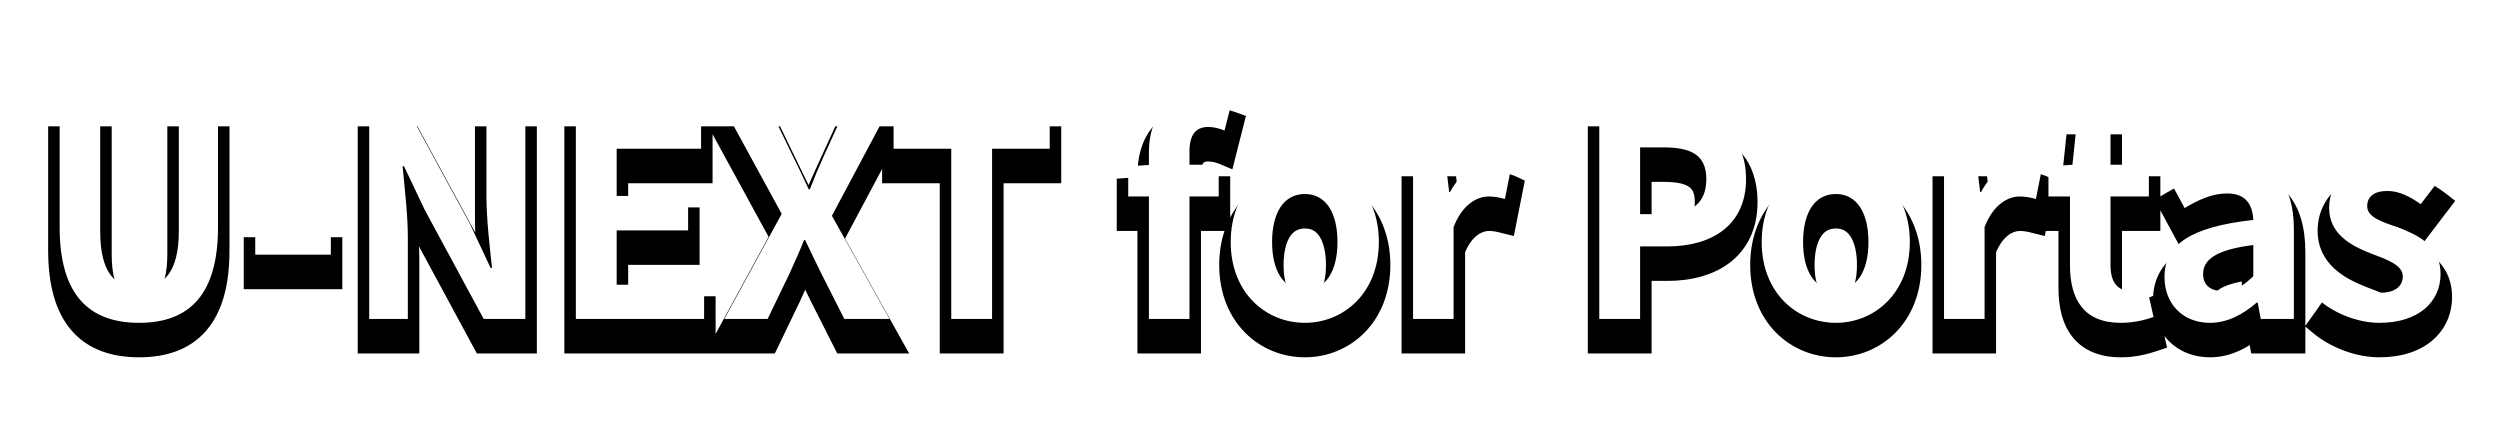
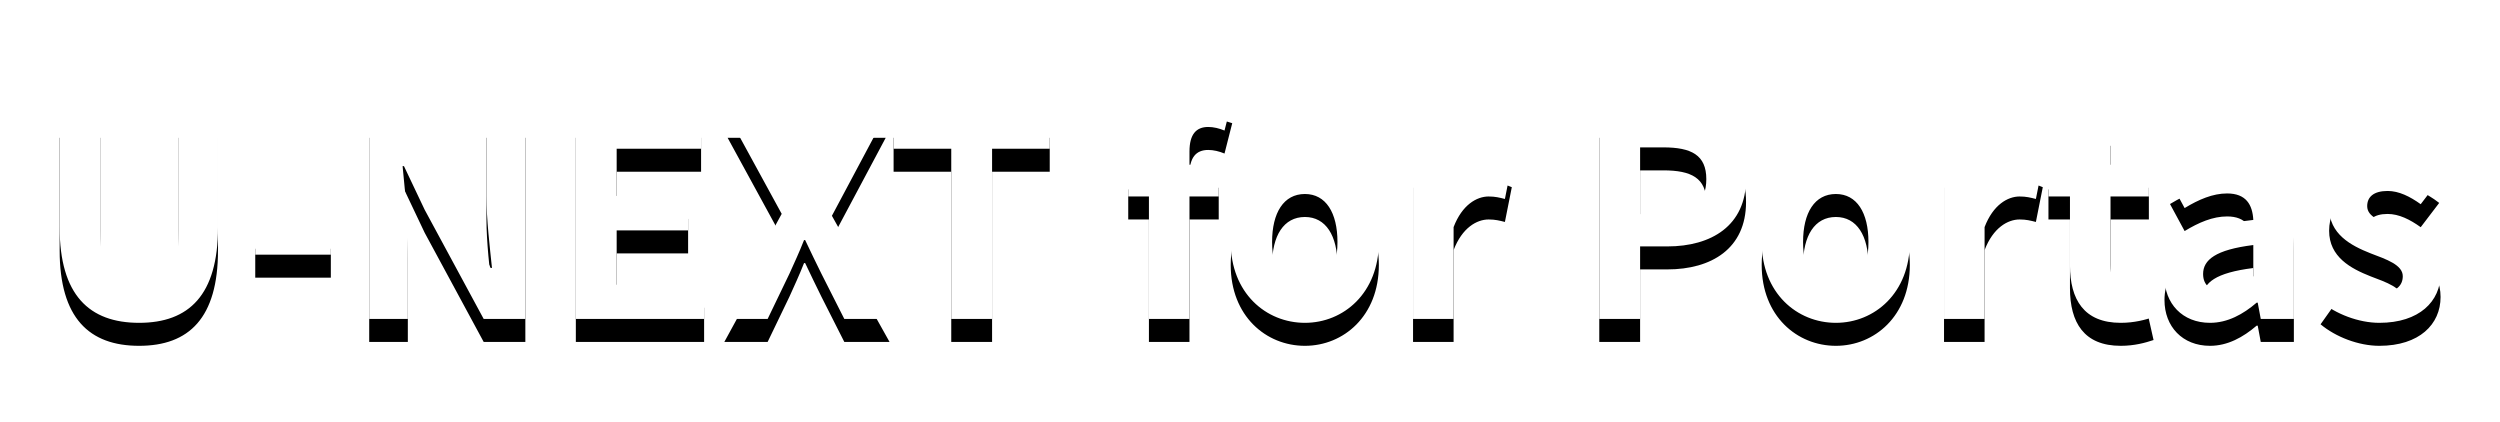
<svg xmlns="http://www.w3.org/2000/svg" width="870" height="147" viewBox="0 0 870 147" fill="none">
  <g filter="url(#filter0_f_2066_40)">
    <mask id="path-1-outside-1_2066_40" maskUnits="userSpaceOnUse" x="16" y="37" width="839" height="88" fill="black">
      <rect fill="white" x="16" y="37" width="839" height="88" />
      <path d="M48.406 120.344C31.03 120.344 20.758 110.648 20.758 87.128V47.96H34.87V88.376C34.87 103.064 40.054 108.056 48.406 108.056C56.758 108.056 62.23 103.064 62.23 88.376V47.96H75.862V87.128C75.862 110.648 65.782 120.344 48.406 120.344ZM88.827 96.632V86.552H115.131V96.632H88.827ZM128.486 119V47.96H142.886L163.526 85.88L170.726 101.24H171.206C170.438 93.848 169.286 84.344 169.286 76.28V47.96H182.822V119H168.326L147.782 80.984L140.582 65.816H140.102C140.774 73.4 141.926 82.328 141.926 90.584V119H128.486ZM200.392 119V47.96H243.976V59.768H214.6V76.184H239.464V88.184H214.6V107.096H245.032V119H200.392ZM252.063 119L272.031 82.424L253.215 47.96H268.959L276.063 62.648C277.791 66.008 279.327 69.464 281.439 73.88H281.823C283.551 69.464 284.991 66.008 286.527 62.648L293.247 47.96H308.223L289.503 83.096L309.567 119H293.823L285.855 103.256C284.031 99.608 282.303 95.96 280.191 91.544H279.807C278.079 95.96 276.351 99.608 274.719 103.256L267.135 119H252.063ZM331.036 119V59.768H310.972V47.96H365.308V59.768H345.244V119H331.036ZM399.826 119V60.92C399.826 49.784 405.106 41.144 418.546 41.144C422.77 41.144 426.418 42.008 428.818 42.872L426.13 53.432C424.306 52.664 422.29 52.184 420.466 52.184C416.242 52.184 413.938 54.776 413.938 60.728V119H399.826ZM392.626 76.376V65.912L400.69 65.336H424.114V76.376H392.626ZM454.111 120.344C440.575 120.344 428.287 109.976 428.287 92.216C428.287 74.36 440.575 63.992 454.111 63.992C467.551 63.992 479.839 74.36 479.839 92.216C479.839 109.976 467.551 120.344 454.111 120.344ZM454.111 108.92C461.407 108.92 465.439 102.296 465.439 92.216C465.439 82.04 461.407 75.512 454.111 75.512C446.719 75.512 442.687 82.04 442.687 92.216C442.687 102.296 446.719 108.92 454.111 108.92ZM491.74 119V65.336H503.164L504.316 74.84H504.604C508.444 67.736 514.3 63.992 519.868 63.992C522.748 63.992 524.476 64.376 526.108 65.144L523.708 77.24C521.788 76.76 520.348 76.376 518.044 76.376C513.916 76.376 508.828 79.256 505.852 87.032V119H491.74ZM556.549 119V47.96H579.877C595.525 47.96 607.621 53.432 607.621 70.328C607.621 86.552 595.525 93.752 580.261 93.752H570.757V119H556.549ZM570.757 82.52H579.301C589.093 82.52 593.797 78.392 593.797 70.328C593.797 61.976 588.613 59.288 578.821 59.288H570.757V82.52ZM638.892 120.344C625.356 120.344 613.068 109.976 613.068 92.216C613.068 74.36 625.356 63.992 638.892 63.992C652.332 63.992 664.62 74.36 664.62 92.216C664.62 109.976 652.332 120.344 638.892 120.344ZM638.892 108.92C646.188 108.92 650.22 102.296 650.22 92.216C650.22 82.04 646.188 75.512 638.892 75.512C631.5 75.512 627.468 82.04 627.468 92.216C627.468 102.296 631.5 108.92 638.892 108.92ZM676.522 119V65.336H687.946L689.098 74.84H689.386C693.226 67.736 699.082 63.992 704.65 63.992C707.53 63.992 709.258 64.376 710.89 65.144L708.49 77.24C706.57 76.76 705.13 76.376 702.826 76.376C698.698 76.376 693.609 79.256 690.634 87.032V119H676.522ZM738.012 120.344C725.244 120.344 720.348 112.28 720.348 100.28V76.376H712.86V65.912L721.212 65.336L722.748 50.744H734.46V65.336H747.804V76.376H734.46V100.28C734.46 106.424 737.052 109.304 741.756 109.304C743.58 109.304 745.596 108.632 747.132 108.056L749.436 118.328C746.556 119.288 742.812 120.344 738.012 120.344ZM769.08 120.344C759.48 120.344 753.24 113.624 753.24 104.408C753.24 92.984 762.552 86.936 784.152 84.536C783.864 79.256 781.656 75.32 775.032 75.32C770.04 75.32 765.144 77.432 760.248 80.408L755.16 71C761.496 67.16 769.08 63.992 777.624 63.992C791.256 63.992 798.264 72.056 798.264 87.704V119H786.744L785.688 113.336H785.304C780.6 117.368 775.224 120.344 769.08 120.344ZM773.688 109.304C777.72 109.304 780.696 107.48 784.152 104.12V93.272C771 94.904 766.68 98.456 766.68 103.352C766.68 107.48 769.56 109.304 773.688 109.304ZM828.007 120.344C820.807 120.344 812.839 117.272 807.559 112.856L813.895 103.928C818.791 107.672 823.303 109.88 828.295 109.88C833.671 109.88 836.167 107.48 836.167 104.12C836.167 100.184 830.503 98.264 824.935 96.152C818.119 93.464 810.535 89.432 810.535 80.312C810.535 70.808 818.215 63.992 830.503 63.992C838.279 63.992 844.423 67.16 848.839 70.616L842.407 79.064C838.663 76.376 834.823 74.456 830.887 74.456C825.991 74.456 823.783 76.568 823.783 79.736C823.783 83.576 828.679 85.112 834.439 87.128C841.543 89.816 849.319 93.464 849.319 103.352C849.319 112.856 841.927 120.344 828.007 120.344Z" />
    </mask>
    <path d="M48.406 120.344C31.03 120.344 20.758 110.648 20.758 87.128V47.96H34.87V88.376C34.87 103.064 40.054 108.056 48.406 108.056C56.758 108.056 62.23 103.064 62.23 88.376V47.96H75.862V87.128C75.862 110.648 65.782 120.344 48.406 120.344ZM88.827 96.632V86.552H115.131V96.632H88.827ZM128.486 119V47.96H142.886L163.526 85.88L170.726 101.24H171.206C170.438 93.848 169.286 84.344 169.286 76.28V47.96H182.822V119H168.326L147.782 80.984L140.582 65.816H140.102C140.774 73.4 141.926 82.328 141.926 90.584V119H128.486ZM200.392 119V47.96H243.976V59.768H214.6V76.184H239.464V88.184H214.6V107.096H245.032V119H200.392ZM252.063 119L272.031 82.424L253.215 47.96H268.959L276.063 62.648C277.791 66.008 279.327 69.464 281.439 73.88H281.823C283.551 69.464 284.991 66.008 286.527 62.648L293.247 47.96H308.223L289.503 83.096L309.567 119H293.823L285.855 103.256C284.031 99.608 282.303 95.96 280.191 91.544H279.807C278.079 95.96 276.351 99.608 274.719 103.256L267.135 119H252.063ZM331.036 119V59.768H310.972V47.96H365.308V59.768H345.244V119H331.036ZM399.826 119V60.92C399.826 49.784 405.106 41.144 418.546 41.144C422.77 41.144 426.418 42.008 428.818 42.872L426.13 53.432C424.306 52.664 422.29 52.184 420.466 52.184C416.242 52.184 413.938 54.776 413.938 60.728V119H399.826ZM392.626 76.376V65.912L400.69 65.336H424.114V76.376H392.626ZM454.111 120.344C440.575 120.344 428.287 109.976 428.287 92.216C428.287 74.36 440.575 63.992 454.111 63.992C467.551 63.992 479.839 74.36 479.839 92.216C479.839 109.976 467.551 120.344 454.111 120.344ZM454.111 108.92C461.407 108.92 465.439 102.296 465.439 92.216C465.439 82.04 461.407 75.512 454.111 75.512C446.719 75.512 442.687 82.04 442.687 92.216C442.687 102.296 446.719 108.92 454.111 108.92ZM491.74 119V65.336H503.164L504.316 74.84H504.604C508.444 67.736 514.3 63.992 519.868 63.992C522.748 63.992 524.476 64.376 526.108 65.144L523.708 77.24C521.788 76.76 520.348 76.376 518.044 76.376C513.916 76.376 508.828 79.256 505.852 87.032V119H491.74ZM556.549 119V47.96H579.877C595.525 47.96 607.621 53.432 607.621 70.328C607.621 86.552 595.525 93.752 580.261 93.752H570.757V119H556.549ZM570.757 82.52H579.301C589.093 82.52 593.797 78.392 593.797 70.328C593.797 61.976 588.613 59.288 578.821 59.288H570.757V82.52ZM638.892 120.344C625.356 120.344 613.068 109.976 613.068 92.216C613.068 74.36 625.356 63.992 638.892 63.992C652.332 63.992 664.62 74.36 664.62 92.216C664.62 109.976 652.332 120.344 638.892 120.344ZM638.892 108.92C646.188 108.92 650.22 102.296 650.22 92.216C650.22 82.04 646.188 75.512 638.892 75.512C631.5 75.512 627.468 82.04 627.468 92.216C627.468 102.296 631.5 108.92 638.892 108.92ZM676.522 119V65.336H687.946L689.098 74.84H689.386C693.226 67.736 699.082 63.992 704.65 63.992C707.53 63.992 709.258 64.376 710.89 65.144L708.49 77.24C706.57 76.76 705.13 76.376 702.826 76.376C698.698 76.376 693.609 79.256 690.634 87.032V119H676.522ZM738.012 120.344C725.244 120.344 720.348 112.28 720.348 100.28V76.376H712.86V65.912L721.212 65.336L722.748 50.744H734.46V65.336H747.804V76.376H734.46V100.28C734.46 106.424 737.052 109.304 741.756 109.304C743.58 109.304 745.596 108.632 747.132 108.056L749.436 118.328C746.556 119.288 742.812 120.344 738.012 120.344ZM769.08 120.344C759.48 120.344 753.24 113.624 753.24 104.408C753.24 92.984 762.552 86.936 784.152 84.536C783.864 79.256 781.656 75.32 775.032 75.32C770.04 75.32 765.144 77.432 760.248 80.408L755.16 71C761.496 67.16 769.08 63.992 777.624 63.992C791.256 63.992 798.264 72.056 798.264 87.704V119H786.744L785.688 113.336H785.304C780.6 117.368 775.224 120.344 769.08 120.344ZM773.688 109.304C777.72 109.304 780.696 107.48 784.152 104.12V93.272C771 94.904 766.68 98.456 766.68 103.352C766.68 107.48 769.56 109.304 773.688 109.304ZM828.007 120.344C820.807 120.344 812.839 117.272 807.559 112.856L813.895 103.928C818.791 107.672 823.303 109.88 828.295 109.88C833.671 109.88 836.167 107.48 836.167 104.12C836.167 100.184 830.503 98.264 824.935 96.152C818.119 93.464 810.535 89.432 810.535 80.312C810.535 70.808 818.215 63.992 830.503 63.992C838.279 63.992 844.423 67.16 848.839 70.616L842.407 79.064C838.663 76.376 834.823 74.456 830.887 74.456C825.991 74.456 823.783 76.568 823.783 79.736C823.783 83.576 828.679 85.112 834.439 87.128C841.543 89.816 849.319 93.464 849.319 103.352C849.319 112.856 841.927 120.344 828.007 120.344Z" fill="black" />
-     <path d="M20.758 47.96V43.96H16.758V47.96H20.758ZM34.87 47.96H38.87V43.96H34.87V47.96ZM62.23 47.96V43.96H58.23V47.96H62.23ZM75.862 47.96H79.862V43.96H75.862V47.96ZM48.406 116.344C40.457 116.344 34.811 114.148 31.064 109.907C27.231 105.57 24.758 98.396 24.758 87.128H16.758C16.758 99.38 19.422 108.814 25.069 115.205C30.802 121.692 38.979 124.344 48.406 124.344V116.344ZM24.758 87.128V47.96H16.758V87.128H24.758ZM20.758 51.96H34.87V43.96H20.758V51.96ZM30.87 47.96V88.376H38.87V47.96H30.87ZM30.87 88.376C30.87 96.049 32.197 102.027 35.32 106.142C38.629 110.503 43.379 112.056 48.406 112.056V104.056C45.081 104.056 43.064 103.113 41.693 101.306C40.135 99.253 38.87 95.391 38.87 88.376H30.87ZM48.406 112.056C53.425 112.056 58.22 110.511 61.601 106.188C64.817 102.076 66.23 96.088 66.23 88.376H58.23C58.23 95.352 56.907 99.204 55.3 101.26C53.856 103.105 51.74 104.056 48.406 104.056V112.056ZM66.23 88.376V47.96H58.23V88.376H66.23ZM62.23 51.96H75.862V43.96H62.23V51.96ZM71.862 47.96V87.128H79.862V47.96H71.862ZM71.862 87.128C71.862 98.412 69.43 105.589 65.639 109.922C61.942 114.149 56.353 116.344 48.406 116.344V124.344C57.835 124.344 65.974 121.691 71.661 115.19C77.254 108.795 79.862 99.364 79.862 87.128H71.862ZM88.827 96.632H84.827V100.632H88.827V96.632ZM88.827 86.552V82.552H84.827V86.552H88.827ZM115.131 86.552H119.131V82.552H115.131V86.552ZM115.131 96.632V100.632H119.131V96.632H115.131ZM92.827 96.632V86.552H84.827V96.632H92.827ZM88.827 90.552H115.131V82.552H88.827V90.552ZM111.131 86.552V96.632H119.131V86.552H111.131ZM115.131 92.632H88.827V100.632H115.131V92.632ZM128.486 119H124.486V123H128.486V119ZM128.486 47.96V43.96H124.486V47.96H128.486ZM142.886 47.96L146.399 46.048L145.263 43.96H142.886V47.96ZM163.526 85.88L167.148 84.182L167.097 84.073L167.039 83.968L163.526 85.88ZM170.726 101.24L167.104 102.938L168.183 105.24H170.726V101.24ZM171.206 101.24V105.24H175.643L175.185 100.827L171.206 101.24ZM169.286 47.96V43.96H165.286V47.96H169.286ZM182.822 47.96H186.822V43.96H182.822V47.96ZM182.822 119V123H186.822V119H182.822ZM168.326 119L164.807 120.902L165.941 123H168.326V119ZM147.782 80.984L144.168 82.699L144.213 82.794L144.263 82.886L147.782 80.984ZM140.582 65.816L144.196 64.101L143.111 61.816H140.582V65.816ZM140.102 65.816V61.816H135.732L136.118 66.169L140.102 65.816ZM141.926 119V123H145.926V119H141.926ZM132.486 119V47.96H124.486V119H132.486ZM128.486 51.96H142.886V43.96H128.486V51.96ZM139.373 49.872L160.013 87.792L167.039 83.968L146.399 46.048L139.373 49.872ZM159.904 87.578L167.104 102.938L174.348 99.542L167.148 84.182L159.904 87.578ZM170.726 105.24H171.206V97.24H170.726V105.24ZM175.185 100.827C174.403 93.304 173.286 84.079 173.286 76.28H165.286C165.286 84.609 166.473 94.392 167.227 101.653L175.185 100.827ZM173.286 76.28V47.96H165.286V76.28H173.286ZM169.286 51.96H182.822V43.96H169.286V51.96ZM178.822 47.96V119H186.822V47.96H178.822ZM182.822 115H168.326V123H182.822V115ZM171.845 117.098L151.301 79.082L144.263 82.886L164.807 120.902L171.845 117.098ZM151.396 79.269L144.196 64.101L136.968 67.531L144.168 82.699L151.396 79.269ZM140.582 61.816H140.102V69.816H140.582V61.816ZM136.118 66.169C136.81 73.985 137.926 82.564 137.926 90.584H145.926C145.926 82.092 144.738 72.815 144.086 65.463L136.118 66.169ZM137.926 90.584V119H145.926V90.584H137.926ZM141.926 115H128.486V123H141.926V115ZM200.392 119H196.392V123H200.392V119ZM200.392 47.96V43.96H196.392V47.96H200.392ZM243.976 47.96H247.976V43.96H243.976V47.96ZM243.976 59.768V63.768H247.976V59.768H243.976ZM214.6 59.768V55.768H210.6V59.768H214.6ZM214.6 76.184H210.6V80.184H214.6V76.184ZM239.464 76.184H243.464V72.184H239.464V76.184ZM239.464 88.184V92.184H243.464V88.184H239.464ZM214.6 88.184V84.184H210.6V88.184H214.6ZM214.6 107.096H210.6V111.096H214.6V107.096ZM245.032 107.096H249.032V103.096H245.032V107.096ZM245.032 119V123H249.032V119H245.032ZM204.392 119V47.96H196.392V119H204.392ZM200.392 51.96H243.976V43.96H200.392V51.96ZM239.976 47.96V59.768H247.976V47.96H239.976ZM243.976 55.768H214.6V63.768H243.976V55.768ZM210.6 59.768V76.184H218.6V59.768H210.6ZM214.6 80.184H239.464V72.184H214.6V80.184ZM235.464 76.184V88.184H243.464V76.184H235.464ZM239.464 84.184H214.6V92.184H239.464V84.184ZM210.6 88.184V107.096H218.6V88.184H210.6ZM214.6 111.096H245.032V103.096H214.6V111.096ZM241.032 107.096V119H249.032V107.096H241.032ZM245.032 115H200.392V123H245.032V115ZM252.063 119L248.552 117.083L245.322 123H252.063V119ZM272.031 82.424L275.542 84.341L276.588 82.424L275.542 80.507L272.031 82.424ZM253.215 47.96V43.96H246.474L249.704 49.877L253.215 47.96ZM268.959 47.96L272.56 46.218L271.467 43.96H268.959V47.96ZM276.063 62.648L272.462 64.39L272.483 64.434L272.506 64.477L276.063 62.648ZM281.439 73.88L277.83 75.606L278.918 77.88H281.439V73.88ZM281.823 73.88V77.88H284.553L285.548 75.338L281.823 73.88ZM286.527 62.648L282.889 60.984L282.889 60.985L286.527 62.648ZM293.247 47.96V43.96H290.678L289.609 46.296L293.247 47.96ZM308.223 47.96L311.753 49.841L314.886 43.96H308.223V47.96ZM289.503 83.096L285.973 81.215L284.946 83.142L286.011 85.047L289.503 83.096ZM309.567 119V123H316.384L313.059 117.049L309.567 119ZM293.823 119L290.254 120.806L291.364 123H293.823V119ZM285.855 103.256L282.277 105.045L282.281 105.054L282.286 105.062L285.855 103.256ZM280.191 91.544L283.799 89.818L282.712 87.544H280.191V91.544ZM279.807 91.544V87.544H277.077L276.082 90.086L279.807 91.544ZM274.719 103.256L278.322 104.992L278.347 104.941L278.37 104.889L274.719 103.256ZM267.135 119V123H269.648L270.738 120.736L267.135 119ZM255.574 120.917L275.542 84.341L268.52 80.507L248.552 117.083L255.574 120.917ZM275.542 80.507L256.726 46.043L249.704 49.877L268.52 84.341L275.542 80.507ZM253.215 51.96H268.959V43.96H253.215V51.96ZM265.358 49.702L272.462 64.39L279.664 60.906L272.56 46.218L265.358 49.702ZM272.506 64.477C274.202 67.775 275.653 71.053 277.83 75.606L285.047 72.154C283 67.874 281.38 64.241 279.62 60.819L272.506 64.477ZM281.439 77.88H281.823V69.88H281.439V77.88ZM285.548 75.338C287.259 70.966 288.669 67.582 290.165 64.311L282.889 60.985C281.312 64.433 279.843 67.962 278.098 72.422L285.548 75.338ZM290.164 64.312L296.884 49.624L289.609 46.296L282.889 60.984L290.164 64.312ZM293.247 51.96H308.223V43.96H293.247V51.96ZM304.693 46.079L285.973 81.215L293.033 84.977L311.753 49.841L304.693 46.079ZM286.011 85.047L306.075 120.951L313.059 117.049L292.995 81.145L286.011 85.047ZM309.567 115H293.823V123H309.567V115ZM297.392 117.194L289.424 101.45L282.286 105.062L290.254 120.806L297.392 117.194ZM289.432 101.467C287.629 97.859 285.921 94.255 283.799 89.818L276.582 93.27C278.684 97.665 280.433 101.357 282.277 105.045L289.432 101.467ZM280.191 87.544H279.807V95.544H280.191V87.544ZM276.082 90.086C274.4 94.385 272.739 97.887 271.067 101.623L278.37 104.889C279.963 101.329 281.758 97.535 283.532 93.002L276.082 90.086ZM271.115 101.52L263.531 117.264L270.738 120.736L278.322 104.992L271.115 101.52ZM267.135 115H252.063V123H267.135V115ZM331.035 119H327.035V123H331.035V119ZM331.035 59.768H335.035V55.768H331.035V59.768ZM310.971 59.768H306.971V63.768H310.971V59.768ZM310.971 47.96V43.96H306.971V47.96H310.971ZM365.307 47.96H369.307V43.96H365.307V47.96ZM365.307 59.768V63.768H369.307V59.768H365.307ZM345.243 59.768V55.768H341.243V59.768H345.243ZM345.243 119V123H349.243V119H345.243ZM335.035 119V59.768H327.035V119H335.035ZM331.035 55.768H310.971V63.768H331.035V55.768ZM314.971 59.768V47.96H306.971V59.768H314.971ZM310.971 51.96H365.307V43.96H310.971V51.96ZM361.307 47.96V59.768H369.307V47.96H361.307ZM365.307 55.768H345.243V63.768H365.307V55.768ZM341.243 59.768V119H349.243V59.768H341.243ZM345.243 115H331.035V123H345.243V115ZM399.826 119H395.826V123H399.826V119ZM428.818 42.872L432.694 43.859L433.59 40.339L430.172 39.108L428.818 42.872ZM426.129 53.432L424.577 57.118L428.86 58.922L430.006 54.419L426.129 53.432ZM413.938 119V123H417.938V119H413.938ZM392.625 76.376H388.625V80.376H392.625V76.376ZM392.625 65.912L392.341 61.922L388.625 62.188V65.912H392.625ZM400.69 65.336V61.336H400.547L400.405 61.346L400.69 65.336ZM424.113 65.336H428.113V61.336H424.113V65.336ZM424.113 76.376V80.376H428.113V76.376H424.113ZM403.826 119V60.92H395.826V119H403.826ZM403.826 60.92C403.826 55.914 405.02 52.02 407.201 49.437C409.284 46.971 412.736 45.144 418.546 45.144V37.144C410.915 37.144 405.007 39.637 401.09 44.275C397.271 48.796 395.826 54.79 395.826 60.92H403.826ZM418.546 45.144C422.248 45.144 425.438 45.907 427.463 46.636L430.172 39.108C427.397 38.109 423.291 37.144 418.546 37.144V45.144ZM424.941 41.885L422.253 52.445L430.006 54.419L432.694 43.859L424.941 41.885ZM427.682 49.745C425.483 48.82 422.936 48.184 420.466 48.184V56.184C421.643 56.184 423.128 56.508 424.577 57.118L427.682 49.745ZM420.466 48.184C417.489 48.184 414.543 49.141 412.484 51.738C410.571 54.15 409.938 57.352 409.938 60.728H417.938C417.938 58.152 418.456 57.082 418.751 56.71C418.9 56.523 419.218 56.184 420.466 56.184V48.184ZM409.938 60.728V119H417.938V60.728H409.938ZM413.938 115H399.826V123H413.938V115ZM396.625 76.376V65.912H388.625V76.376H396.625ZM392.91 69.902L400.974 69.326L400.405 61.346L392.341 61.922L392.91 69.902ZM400.69 69.336H424.113V61.336H400.69V69.336ZM420.113 65.336V76.376H428.113V65.336H420.113ZM424.113 72.376H392.625V80.376H424.113V72.376ZM454.111 116.344C442.821 116.344 432.286 107.805 432.286 92.216H424.286C424.286 112.147 438.328 124.344 454.111 124.344V116.344ZM432.286 92.216C432.286 76.522 442.831 67.992 454.111 67.992V59.992C438.318 59.992 424.286 72.198 424.286 92.216H432.286ZM454.111 67.992C465.285 67.992 475.839 76.512 475.839 92.216H483.839C483.839 72.208 469.816 59.992 454.111 59.992V67.992ZM475.839 92.216C475.839 107.814 465.294 116.344 454.111 116.344V124.344C469.807 124.344 483.839 112.138 483.839 92.216H475.839ZM454.111 112.92C459.176 112.92 463.232 110.526 465.851 106.548C468.353 102.749 469.439 97.708 469.439 92.216H461.439C461.439 96.804 460.509 100.115 459.17 102.148C457.949 104.002 456.341 104.92 454.111 104.92V112.92ZM469.439 92.216C469.439 86.683 468.355 81.635 465.847 77.842C463.216 73.863 459.155 71.512 454.111 71.512V79.512C456.362 79.512 457.965 80.425 459.174 82.254C460.506 84.269 461.439 87.573 461.439 92.216H469.439ZM454.111 71.512C449.038 71.512 444.949 73.846 442.296 77.832C439.769 81.63 438.686 86.684 438.686 92.216H446.686C446.686 87.572 447.62 84.274 448.957 82.264C450.168 80.442 451.791 79.512 454.111 79.512V71.512ZM438.686 92.216C438.686 97.707 439.772 102.754 442.292 106.557C444.933 110.544 449.017 112.92 454.111 112.92V104.92C451.812 104.92 450.184 103.984 448.961 102.139C447.617 100.11 446.686 96.805 446.686 92.216H438.686ZM491.74 119H487.74V123H491.74V119ZM491.74 65.336V61.336H487.74V65.336H491.74ZM503.164 65.336L507.135 64.855L506.709 61.336H503.164V65.336ZM504.316 74.84L500.345 75.321L500.772 78.84H504.316V74.84ZM504.604 74.84V78.84H506.989L508.123 76.742L504.604 74.84ZM526.108 65.144L530.032 65.922L530.64 62.856L527.811 61.525L526.108 65.144ZM523.708 77.24L522.738 81.121L526.814 82.14L527.632 78.019L523.708 77.24ZM505.852 87.032L502.116 85.602L501.852 86.293V87.032H505.852ZM505.852 119V123H509.852V119H505.852ZM495.74 119V65.336H487.74V119H495.74ZM491.74 69.336H503.164V61.336H491.74V69.336ZM499.193 65.817L500.345 75.321L508.287 74.359L507.135 64.855L499.193 65.817ZM504.316 78.84H504.604V70.84H504.316V78.84ZM508.123 76.742C511.473 70.544 516.162 67.992 519.868 67.992V59.992C512.439 59.992 505.415 64.928 501.085 72.938L508.123 76.742ZM519.868 67.992C522.331 67.992 523.442 68.31 524.405 68.763L527.811 61.525C525.51 60.442 523.165 59.992 519.868 59.992V67.992ZM522.185 64.365L519.785 76.462L527.632 78.019L530.032 65.922L522.185 64.365ZM524.678 73.359C522.765 72.881 520.894 72.376 518.044 72.376V80.376C519.803 80.376 520.812 80.639 522.738 81.121L524.678 73.359ZM518.044 72.376C511.877 72.376 505.535 76.669 502.116 85.602L509.588 88.462C512.121 81.843 515.956 80.376 518.044 80.376V72.376ZM501.852 87.032V119H509.852V87.032H501.852ZM505.852 115H491.74V123H505.852V115ZM556.549 119H552.549V123H556.549V119ZM556.549 47.96V43.96H552.549V47.96H556.549ZM570.757 93.752V89.752H566.757V93.752H570.757ZM570.757 119V123H574.757V119H570.757ZM570.757 82.52H566.757V86.52H570.757V82.52ZM570.757 59.288V55.288H566.757V59.288H570.757ZM560.549 119V47.96H552.549V119H560.549ZM556.549 51.96H579.877V43.96H556.549V51.96ZM579.877 51.96C587.357 51.96 593.323 53.29 597.325 56.087C601.067 58.701 603.62 62.967 603.62 70.328H611.62C611.62 60.793 608.126 53.875 601.908 49.529C595.95 45.366 588.044 43.96 579.877 43.96V51.96ZM603.62 70.328C603.62 77.33 601.072 81.968 597.212 84.964C593.204 88.075 587.334 89.752 580.26 89.752V97.752C588.451 97.752 596.261 95.829 602.117 91.284C608.121 86.624 611.62 79.55 611.62 70.328H603.62ZM580.26 89.752H570.757V97.752H580.26V89.752ZM566.757 93.752V119H574.757V93.752H566.757ZM570.757 115H556.549V123H570.757V115ZM570.757 86.52H579.3V78.52H570.757V86.52ZM579.3 86.52C584.661 86.52 589.389 85.404 592.811 82.496C596.359 79.48 597.797 75.153 597.797 70.328H589.797C589.797 73.567 588.882 75.336 587.63 76.4C586.252 77.572 583.732 78.52 579.3 78.52V86.52ZM597.797 70.328C597.797 65.247 596.151 61.039 592.232 58.37C588.674 55.947 583.898 55.288 578.82 55.288V63.288C583.535 63.288 586.247 63.973 587.729 64.982C588.85 65.745 589.797 67.057 589.797 70.328H597.797ZM578.82 55.288H570.757V63.288H578.82V55.288ZM566.757 59.288V82.52H574.757V59.288H566.757ZM638.892 116.344C627.603 116.344 617.068 107.805 617.068 92.216H609.068C609.068 112.147 623.109 124.344 638.892 124.344V116.344ZM617.068 92.216C617.068 76.522 627.612 67.992 638.892 67.992V59.992C623.1 59.992 609.068 72.198 609.068 92.216H617.068ZM638.892 67.992C650.066 67.992 660.62 76.512 660.62 92.216H668.62C668.62 72.208 654.597 59.992 638.892 59.992V67.992ZM660.62 92.216C660.62 107.814 650.075 116.344 638.892 116.344V124.344C654.588 124.344 668.62 112.138 668.62 92.216H660.62ZM638.892 112.92C643.957 112.92 648.013 110.526 650.633 106.548C653.134 102.749 654.22 97.708 654.22 92.216H646.22C646.22 96.804 645.29 100.115 643.951 102.148C642.73 104.002 641.122 104.92 638.892 104.92V112.92ZM654.22 92.216C654.22 86.683 653.136 81.635 650.628 77.842C647.998 73.863 643.936 71.512 638.892 71.512V79.512C641.144 79.512 642.746 80.425 643.955 82.254C645.287 84.269 646.22 87.573 646.22 92.216H654.22ZM638.892 71.512C633.819 71.512 629.73 73.846 627.077 77.832C624.551 81.63 623.468 86.684 623.468 92.216H631.468C631.468 87.572 632.401 84.274 633.738 82.264C634.95 80.442 636.572 79.512 638.892 79.512V71.512ZM623.468 92.216C623.468 97.707 624.553 102.754 627.073 106.557C629.714 110.544 633.798 112.92 638.892 112.92V104.92C636.594 104.92 634.965 103.984 633.742 102.139C632.398 100.11 631.468 96.805 631.468 92.216H623.468ZM676.521 119H672.521V123H676.521V119ZM676.521 65.336V61.336H672.521V65.336H676.521ZM687.945 65.336L691.916 64.855L691.49 61.336H687.945V65.336ZM689.097 74.84L685.127 75.321L685.553 78.84H689.097V74.84ZM689.385 74.84V78.84H691.77L692.904 76.742L689.385 74.84ZM710.89 65.144L714.813 65.922L715.421 62.856L712.593 61.525L710.89 65.144ZM708.49 77.24L707.519 81.121L711.595 82.14L712.413 78.019L708.49 77.24ZM690.633 87.032L686.898 85.602L686.633 86.293V87.032H690.633ZM690.633 119V123H694.633V119H690.633ZM680.521 119V65.336H672.521V119H680.521ZM676.521 69.336H687.945V61.336H676.521V69.336ZM683.975 65.817L685.127 75.321L693.068 74.359L691.916 64.855L683.975 65.817ZM689.097 78.84H689.385V70.84H689.097V78.84ZM692.904 76.742C696.254 70.544 700.943 67.992 704.649 67.992V59.992C697.22 59.992 690.197 64.928 685.867 72.938L692.904 76.742ZM704.649 67.992C707.112 67.992 708.223 68.31 709.186 68.763L712.593 61.525C710.292 60.442 707.947 59.992 704.649 59.992V67.992ZM706.966 64.365L704.566 76.462L712.413 78.019L714.813 65.922L706.966 64.365ZM709.46 73.359C707.546 72.881 705.675 72.376 702.826 72.376V80.376C704.584 80.376 705.593 80.639 707.519 81.121L709.46 73.359ZM702.826 72.376C696.658 72.376 690.317 76.669 686.898 85.602L694.369 88.462C696.902 81.843 700.737 80.376 702.826 80.376V72.376ZM686.633 87.032V119H694.633V87.032H686.633ZM690.633 115H676.521V123H690.633V115ZM720.348 76.376H724.348V72.376H720.348V76.376ZM712.86 76.376H708.86V80.376H712.86V76.376ZM712.86 65.912L712.585 61.922L708.86 62.178V65.912H712.86ZM721.212 65.336L721.487 69.326L724.838 69.095L725.19 65.755L721.212 65.336ZM722.748 50.744V46.744H719.147L718.77 50.325L722.748 50.744ZM734.46 50.744H738.46V46.744H734.46V50.744ZM734.46 65.336H730.46V69.336H734.46V65.336ZM747.804 65.336H751.804V61.336H747.804V65.336ZM747.804 76.376V80.376H751.804V76.376H747.804ZM734.46 76.376V72.376H730.46V76.376H734.46ZM747.132 108.056L751.035 107.181L750.029 102.697L745.727 104.311L747.132 108.056ZM749.436 118.328L750.701 122.123L754.13 120.98L753.339 117.453L749.436 118.328ZM738.012 116.344C732.523 116.344 729.394 114.656 727.512 112.309C725.498 109.798 724.348 105.837 724.348 100.28H716.348C716.348 106.723 717.646 112.794 721.271 117.315C725.029 122 730.732 124.344 738.012 124.344V116.344ZM724.348 100.28V76.376H716.348V100.28H724.348ZM720.348 72.376H712.86V80.376H720.348V72.376ZM716.86 76.376V65.912H708.86V76.376H716.86ZM713.135 69.903L721.487 69.326L720.937 61.346L712.585 61.922L713.135 69.903ZM725.19 65.755L726.726 51.163L718.77 50.325L717.234 64.917L725.19 65.755ZM722.748 54.744H734.46V46.744H722.748V54.744ZM730.46 50.744V65.336H738.46V50.744H730.46ZM734.46 69.336H747.804V61.336H734.46V69.336ZM743.804 65.336V76.376H751.804V65.336H743.804ZM747.804 72.376H734.46V80.376H747.804V72.376ZM730.46 76.376V100.28H738.46V76.376H730.46ZM730.46 100.28C730.46 103.821 731.193 107.155 733.267 109.652C735.455 112.287 738.553 113.304 741.756 113.304V105.304C740.255 105.304 739.704 104.881 739.421 104.54C739.023 104.061 738.46 102.883 738.46 100.28H730.46ZM741.756 113.304C744.381 113.304 747.008 112.374 748.536 111.801L745.727 104.311C744.183 104.89 742.779 105.304 741.756 105.304V113.304ZM743.229 108.931L745.533 119.203L753.339 117.453L751.035 107.181L743.229 108.931ZM748.171 114.533C745.475 115.432 742.197 116.344 738.012 116.344V124.344C743.427 124.344 747.636 123.144 750.701 122.123L748.171 114.533ZM784.152 84.536L784.594 88.511L788.352 88.094L788.146 84.318L784.152 84.536ZM760.248 80.408L756.729 82.311L758.731 86.011L762.325 83.826L760.248 80.408ZM755.16 71L753.087 67.579L749.83 69.553L751.641 72.903L755.16 71ZM798.264 119V123H802.264V119H798.264ZM786.744 119L782.812 119.733L783.421 123H786.744V119ZM785.688 113.336L789.62 112.603L789.011 109.336H785.688V113.336ZM785.304 113.336V109.336H783.824L782.701 110.299L785.304 113.336ZM784.152 104.12L786.94 106.988L788.152 105.81V104.12H784.152ZM784.152 93.272H788.152V88.745L783.659 89.302L784.152 93.272ZM769.08 116.344C765.248 116.344 762.358 115.024 760.424 113.04C758.477 111.042 757.24 108.101 757.24 104.408H749.24C749.24 109.931 751.122 114.958 754.695 118.624C758.282 122.304 763.311 124.344 769.08 124.344V116.344ZM757.24 104.408C757.24 100.066 758.868 96.96 762.762 94.45C766.992 91.725 773.961 89.693 784.594 88.511L783.71 80.561C772.743 81.779 764.255 83.971 758.429 87.726C752.267 91.696 749.24 97.326 749.24 104.408H757.24ZM788.146 84.318C787.98 81.277 787.242 77.942 784.999 75.338C782.629 72.587 779.175 71.32 775.032 71.32V79.32C777.513 79.32 778.474 80.021 778.937 80.558C779.526 81.242 780.036 82.515 780.158 84.754L788.146 84.318ZM775.032 71.32C768.937 71.32 763.274 73.887 758.17 76.99L762.325 83.826C767.013 80.977 771.143 79.32 775.032 79.32V71.32ZM763.766 78.505L758.678 69.097L751.641 72.903L756.729 82.311L763.766 78.505ZM757.233 74.421C763.225 70.789 770.081 67.992 777.624 67.992V59.992C768.078 59.992 759.767 63.531 753.087 67.579L757.233 74.421ZM777.624 67.992C783.635 67.992 787.546 69.742 790.038 72.606C792.618 75.571 794.264 80.397 794.264 87.704H802.264C802.264 79.363 800.405 72.333 796.073 67.354C791.653 62.275 785.245 59.992 777.624 59.992V67.992ZM794.264 87.704V119H802.264V87.704H794.264ZM798.264 115H786.744V123H798.264V115ZM790.676 118.267L789.62 112.603L781.755 114.069L782.812 119.733L790.676 118.267ZM785.688 109.336H785.304V117.336H785.688V109.336ZM782.701 110.299C778.346 114.031 773.87 116.344 769.08 116.344V124.344C776.578 124.344 782.853 120.705 787.907 116.373L782.701 110.299ZM773.688 113.304C779.243 113.304 783.175 110.649 786.94 106.988L781.363 101.252C778.217 104.311 776.196 105.304 773.688 105.304V113.304ZM788.152 104.12V93.272H780.152V104.12H788.152ZM783.659 89.302C776.909 90.14 771.837 91.523 768.362 93.697C766.57 94.818 765.106 96.209 764.105 97.926C763.094 99.66 762.68 101.513 762.68 103.352H770.68C770.68 102.743 770.806 102.316 771.016 101.956C771.236 101.579 771.674 101.062 772.605 100.479C774.578 99.245 778.243 98.036 784.644 97.242L783.659 89.302ZM762.68 103.352C762.68 106.438 763.812 109.172 766.163 111.02C768.358 112.746 771.115 113.304 773.688 113.304V105.304C772.132 105.304 771.385 104.95 771.108 104.732C770.992 104.64 770.913 104.542 770.849 104.397C770.778 104.237 770.68 103.918 770.68 103.352H762.68ZM807.558 112.856L804.296 110.541L802.158 113.554L804.992 115.924L807.558 112.856ZM813.895 103.928L816.324 100.751L813.031 98.233L810.632 101.613L813.895 103.928ZM824.935 96.152L823.467 99.873L823.491 99.883L823.516 99.892L824.935 96.152ZM848.839 70.616L852.021 73.039L854.412 69.899L851.304 67.466L848.839 70.616ZM842.406 79.064L840.074 82.313L843.233 84.582L845.589 81.487L842.406 79.064ZM834.438 87.128L835.854 83.387L835.807 83.369L835.76 83.353L834.438 87.128ZM828.007 116.344C821.787 116.344 814.718 113.63 810.125 109.788L804.992 115.924C810.959 120.914 819.826 124.344 828.007 124.344V116.344ZM810.821 115.171L817.157 106.243L810.632 101.613L804.296 110.541L810.821 115.171ZM811.465 107.105C816.654 111.073 822.024 113.88 828.294 113.88V105.88C824.581 105.88 820.927 104.271 816.324 100.751L811.465 107.105ZM828.294 113.88C831.511 113.88 834.476 113.17 836.72 111.403C839.09 109.538 840.167 106.879 840.167 104.12H832.167C832.167 104.721 831.995 104.942 831.773 105.117C831.425 105.39 830.454 105.88 828.294 105.88V113.88ZM840.167 104.12C840.167 99.898 837.048 97.398 834.659 96C832.181 94.55 828.963 93.402 826.353 92.412L823.516 99.892C826.474 101.014 828.872 101.882 830.618 102.904C831.457 103.395 831.885 103.78 832.081 104.022C832.165 104.127 832.18 104.174 832.176 104.163C832.174 104.159 832.171 104.148 832.169 104.135C832.166 104.122 832.167 104.115 832.167 104.12H840.167ZM826.402 92.431C823.078 91.12 820.047 89.653 817.861 87.677C815.819 85.831 814.534 83.573 814.534 80.312H806.534C806.534 86.171 809.042 90.489 812.496 93.611C815.806 96.603 819.975 98.496 823.467 99.873L826.402 92.431ZM814.534 80.312C814.534 76.718 815.95 73.771 818.478 71.656C821.06 69.494 825.076 67.992 830.503 67.992V59.992C823.641 59.992 817.673 61.898 813.344 65.52C808.959 69.189 806.534 74.402 806.534 80.312H814.534ZM830.503 67.992C837.131 67.992 842.431 70.68 846.373 73.766L851.304 67.466C846.414 63.64 839.426 59.992 830.503 59.992V67.992ZM845.656 68.193L839.224 76.641L845.589 81.487L852.021 73.039L845.656 68.193ZM844.739 75.815C840.785 72.976 836.095 70.456 830.886 70.456V78.456C833.55 78.456 836.54 79.776 840.074 82.313L844.739 75.815ZM830.886 70.456C827.942 70.456 825.146 71.08 823.012 72.775C820.735 74.582 819.782 77.146 819.782 79.736H827.782C827.782 79.408 827.839 79.245 827.865 79.187C827.884 79.144 827.907 79.103 827.985 79.041C828.179 78.888 828.935 78.456 830.886 78.456V70.456ZM819.782 79.736C819.782 83.796 822.541 86.197 824.959 87.585C827.308 88.933 830.424 89.961 833.117 90.903L835.76 83.353C832.693 82.279 830.481 81.531 828.942 80.647C828.22 80.233 827.919 79.933 827.811 79.793C827.762 79.729 827.782 79.758 827.782 79.736H819.782ZM833.023 90.869C836.567 92.21 839.669 93.586 841.905 95.547C843.946 97.338 845.318 99.656 845.318 103.352H853.318C853.318 97.16 850.803 92.71 847.18 89.533C843.752 86.526 839.414 84.734 835.854 83.387L833.023 90.869ZM845.318 103.352C845.318 107.006 843.93 110.115 841.287 112.369C838.596 114.663 834.271 116.344 828.007 116.344V124.344C835.662 124.344 841.993 122.281 846.478 118.455C851.011 114.589 853.318 109.202 853.318 103.352H845.318Z" fill="black" mask="url(#path-1-outside-1_2066_40)" />
  </g>
  <path d="M48.406 112.344C31.03 112.344 20.758 102.648 20.758 79.128V39.96H34.87V80.376C34.87 95.064 40.054 100.056 48.406 100.056C56.758 100.056 62.23 95.064 62.23 80.376V39.96H75.862V79.128C75.862 102.648 65.782 112.344 48.406 112.344ZM88.827 88.632V78.552H115.131V88.632H88.827ZM128.486 111V39.96H142.886L163.526 77.88L170.726 93.24H171.206C170.438 85.848 169.286 76.344 169.286 68.28V39.96H182.822V111H168.326L147.782 72.984L140.582 57.816H140.102C140.774 65.4 141.926 74.328 141.926 82.584V111H128.486ZM200.392 111V39.96H243.976V51.768H214.6V68.184H239.464V80.184H214.6V99.096H245.032V111H200.392ZM252.063 111L272.031 74.424L253.215 39.96H268.959L276.063 54.648C277.791 58.008 279.327 61.464 281.439 65.88H281.823C283.551 61.464 284.991 58.008 286.527 54.648L293.247 39.96H308.223L289.503 75.096L309.567 111H293.823L285.855 95.256C284.031 91.608 282.303 87.96 280.191 83.544H279.807C278.079 87.96 276.351 91.608 274.719 95.256L267.135 111H252.063ZM331.036 111V51.768H310.972V39.96H365.308V51.768H345.244V111H331.036ZM399.826 111V52.92C399.826 41.784 405.106 33.144 418.546 33.144C422.77 33.144 426.418 34.008 428.818 34.872L426.13 45.432C424.306 44.664 422.29 44.184 420.466 44.184C416.242 44.184 413.938 46.776 413.938 52.728V111H399.826ZM392.626 68.376V57.912L400.69 57.336H424.114V68.376H392.626ZM454.111 112.344C440.575 112.344 428.287 101.976 428.287 84.216C428.287 66.36 440.575 55.992 454.111 55.992C467.551 55.992 479.839 66.36 479.839 84.216C479.839 101.976 467.551 112.344 454.111 112.344ZM454.111 100.92C461.407 100.92 465.439 94.296 465.439 84.216C465.439 74.04 461.407 67.512 454.111 67.512C446.719 67.512 442.687 74.04 442.687 84.216C442.687 94.296 446.719 100.92 454.111 100.92ZM491.74 111V57.336H503.164L504.316 66.84H504.604C508.444 59.736 514.3 55.992 519.868 55.992C522.748 55.992 524.476 56.376 526.108 57.144L523.708 69.24C521.788 68.76 520.348 68.376 518.044 68.376C513.916 68.376 508.828 71.256 505.852 79.032V111H491.74ZM556.549 111V39.96H579.877C595.525 39.96 607.621 45.432 607.621 62.328C607.621 78.552 595.525 85.752 580.261 85.752H570.757V111H556.549ZM570.757 74.52H579.301C589.093 74.52 593.797 70.392 593.797 62.328C593.797 53.976 588.613 51.288 578.821 51.288H570.757V74.52ZM638.892 112.344C625.356 112.344 613.068 101.976 613.068 84.216C613.068 66.36 625.356 55.992 638.892 55.992C652.332 55.992 664.62 66.36 664.62 84.216C664.62 101.976 652.332 112.344 638.892 112.344ZM638.892 100.92C646.188 100.92 650.22 94.296 650.22 84.216C650.22 74.04 646.188 67.512 638.892 67.512C631.5 67.512 627.468 74.04 627.468 84.216C627.468 94.296 631.5 100.92 638.892 100.92ZM676.522 111V57.336H687.946L689.098 66.84H689.386C693.226 59.736 699.082 55.992 704.65 55.992C707.53 55.992 709.258 56.376 710.89 57.144L708.49 69.24C706.57 68.76 705.13 68.376 702.826 68.376C698.698 68.376 693.609 71.256 690.634 79.032V111H676.522ZM738.012 112.344C725.244 112.344 720.348 104.28 720.348 92.28V68.376H712.86V57.912L721.212 57.336L722.748 42.744H734.46V57.336H747.804V68.376H734.46V92.28C734.46 98.424 737.052 101.304 741.756 101.304C743.58 101.304 745.596 100.632 747.132 100.056L749.436 110.328C746.556 111.288 742.812 112.344 738.012 112.344ZM769.08 112.344C759.48 112.344 753.24 105.624 753.24 96.408C753.24 84.984 762.552 78.936 784.152 76.536C783.864 71.256 781.656 67.32 775.032 67.32C770.04 67.32 765.144 69.432 760.248 72.408L755.16 63C761.496 59.16 769.08 55.992 777.624 55.992C791.256 55.992 798.264 64.056 798.264 79.704V111H786.744L785.688 105.336H785.304C780.6 109.368 775.224 112.344 769.08 112.344ZM773.688 101.304C777.72 101.304 780.696 99.48 784.152 96.12V85.272C771 86.904 766.68 90.456 766.68 95.352C766.68 99.48 769.56 101.304 773.688 101.304ZM828.007 112.344C820.807 112.344 812.839 109.272 807.559 104.856L813.895 95.928C818.791 99.672 823.303 101.88 828.295 101.88C833.671 101.88 836.167 99.48 836.167 96.12C836.167 92.184 830.503 90.264 824.935 88.152C818.119 85.464 810.535 81.432 810.535 72.312C810.535 62.808 818.215 55.992 830.503 55.992C838.279 55.992 844.423 59.16 848.839 62.616L842.407 71.064C838.663 68.376 834.823 66.456 830.887 66.456C825.991 66.456 823.783 68.568 823.783 71.736C823.783 75.576 828.679 77.112 834.439 79.128C841.543 81.816 849.319 85.464 849.319 95.352C849.319 104.856 841.927 112.344 828.007 112.344Z" fill="white" />
  <defs>
    <filter id="filter0_f_2066_40" x="0.758" y="21.144" width="868.561" height="119.2" filterUnits="userSpaceOnUse" color-interpolation-filters="sRGB">
      <feFlood flood-opacity="0" result="BackgroundImageFix" />
      <feBlend mode="normal" in="SourceGraphic" in2="BackgroundImageFix" result="shape" />
      <feGaussianBlur stdDeviation="10" result="effect1_foregroundBlur_2066_40" />
    </filter>
  </defs>
</svg>